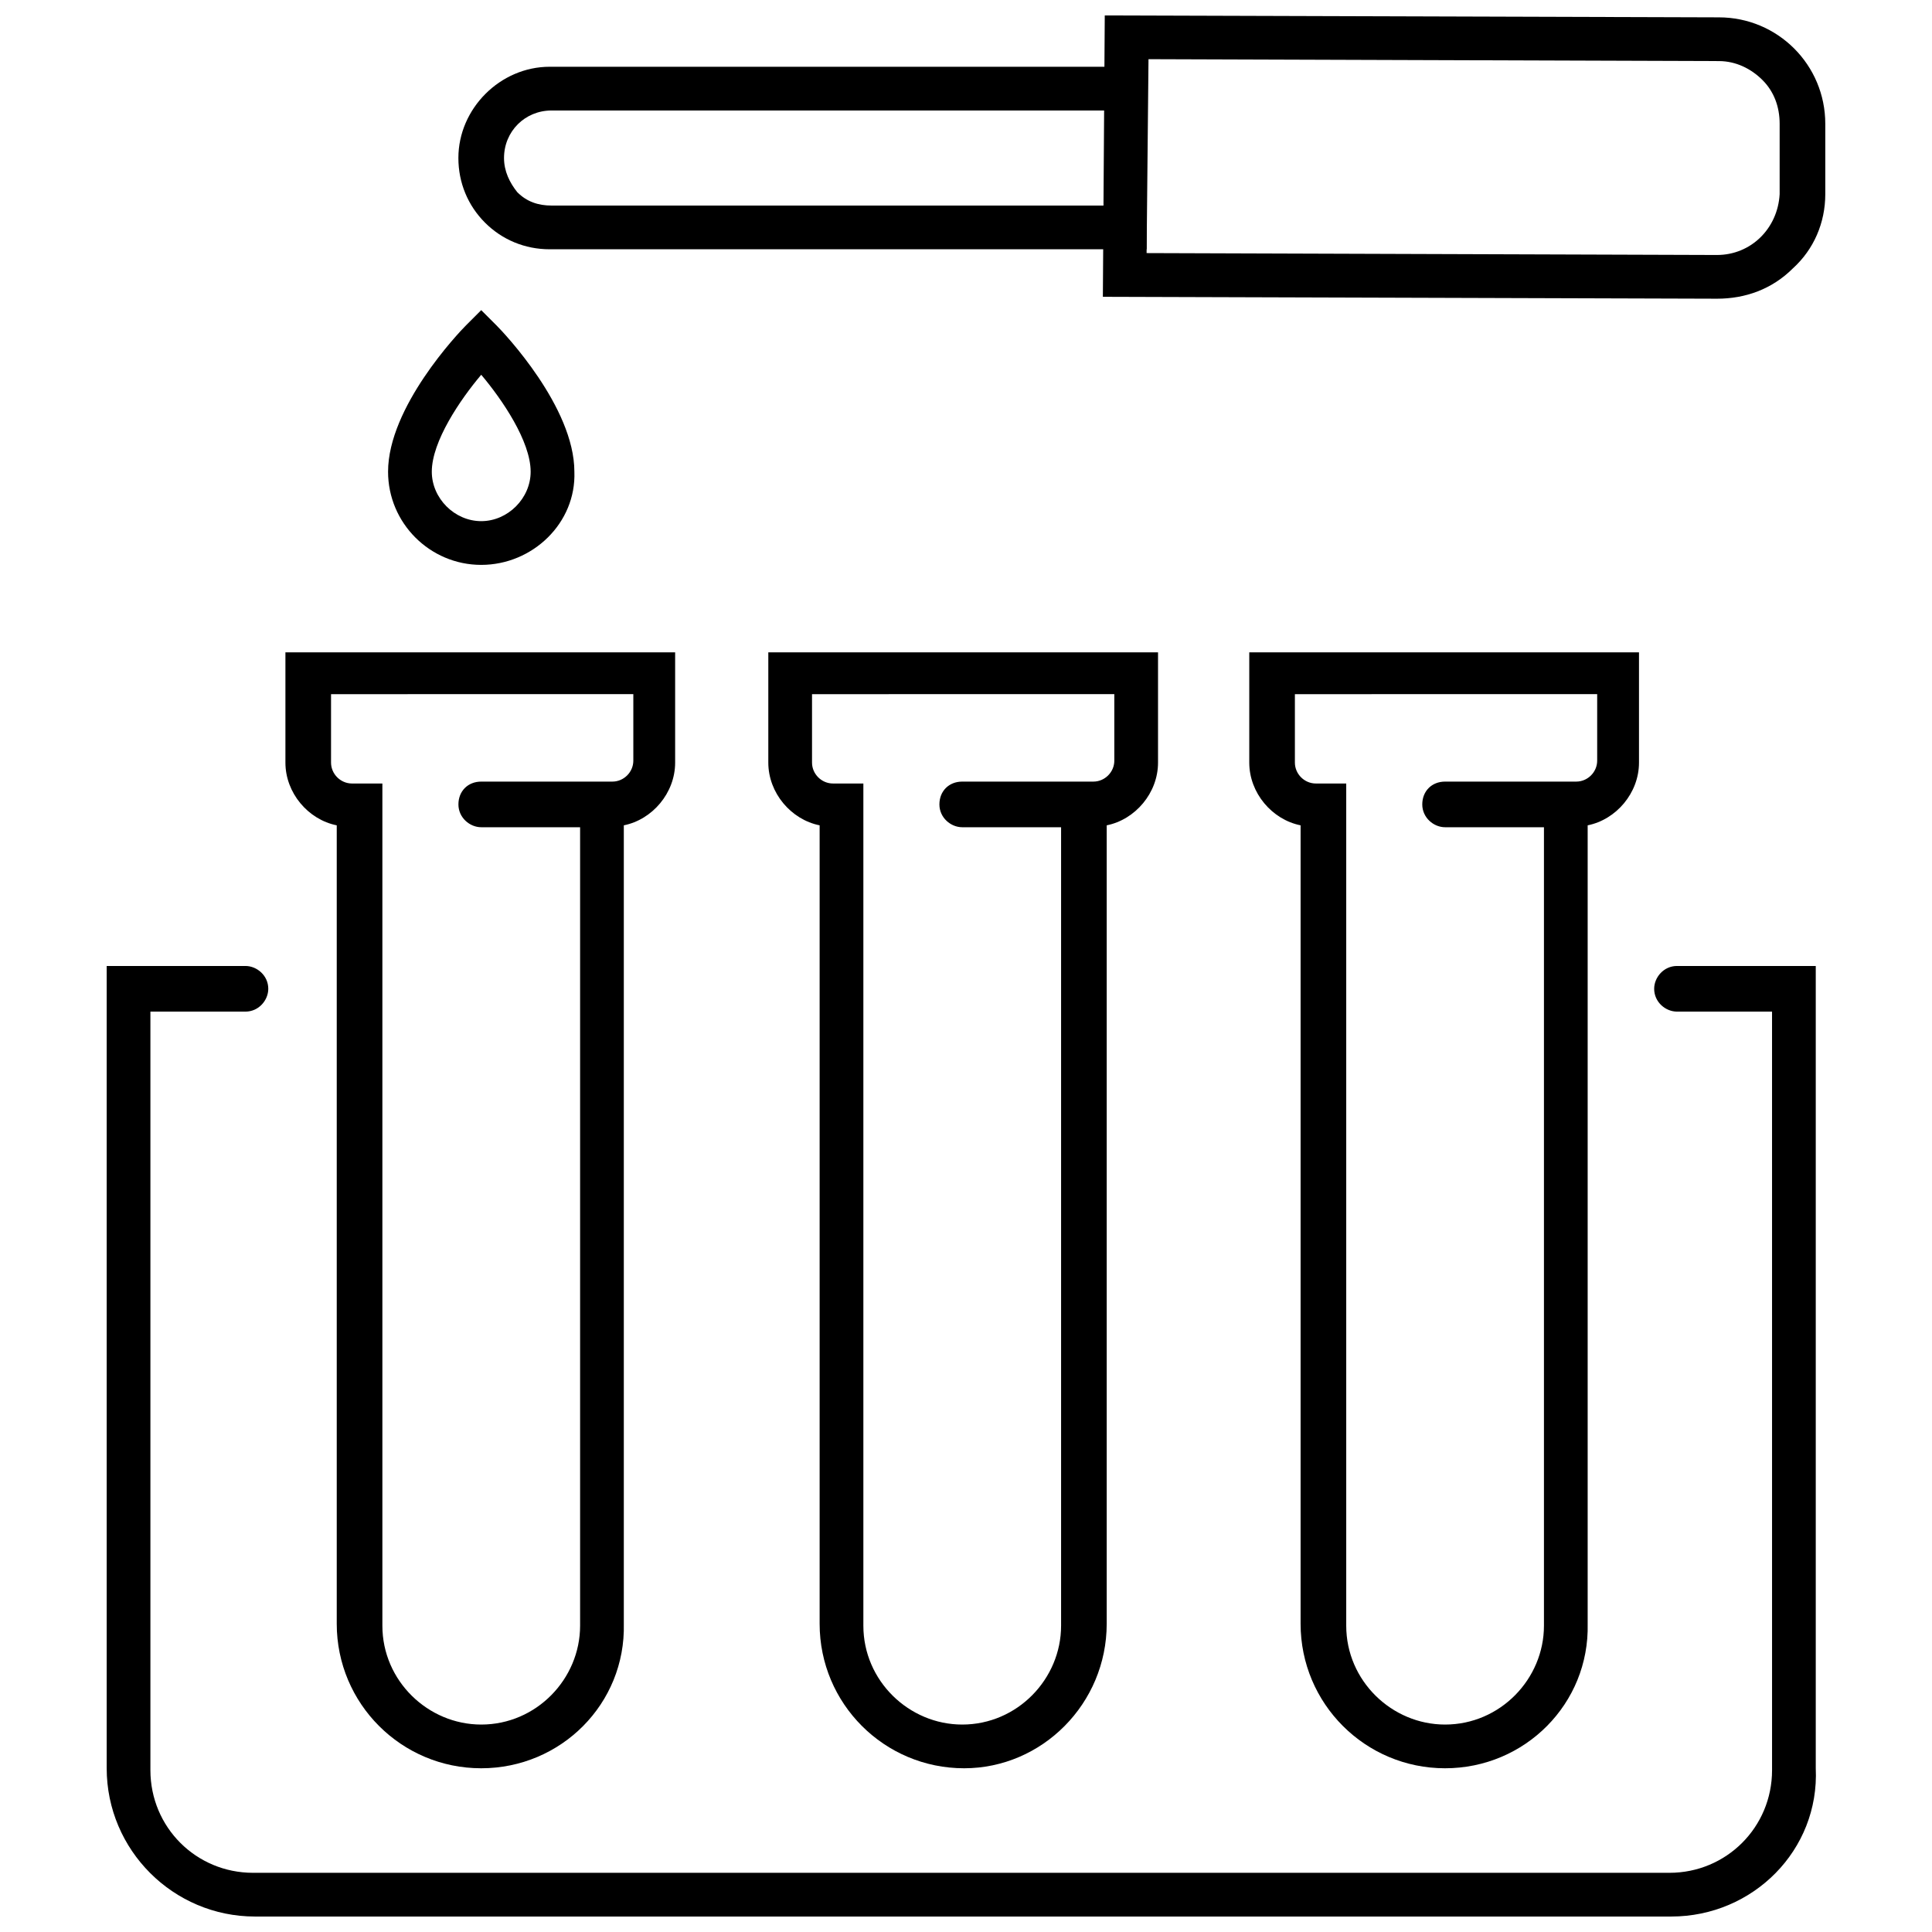
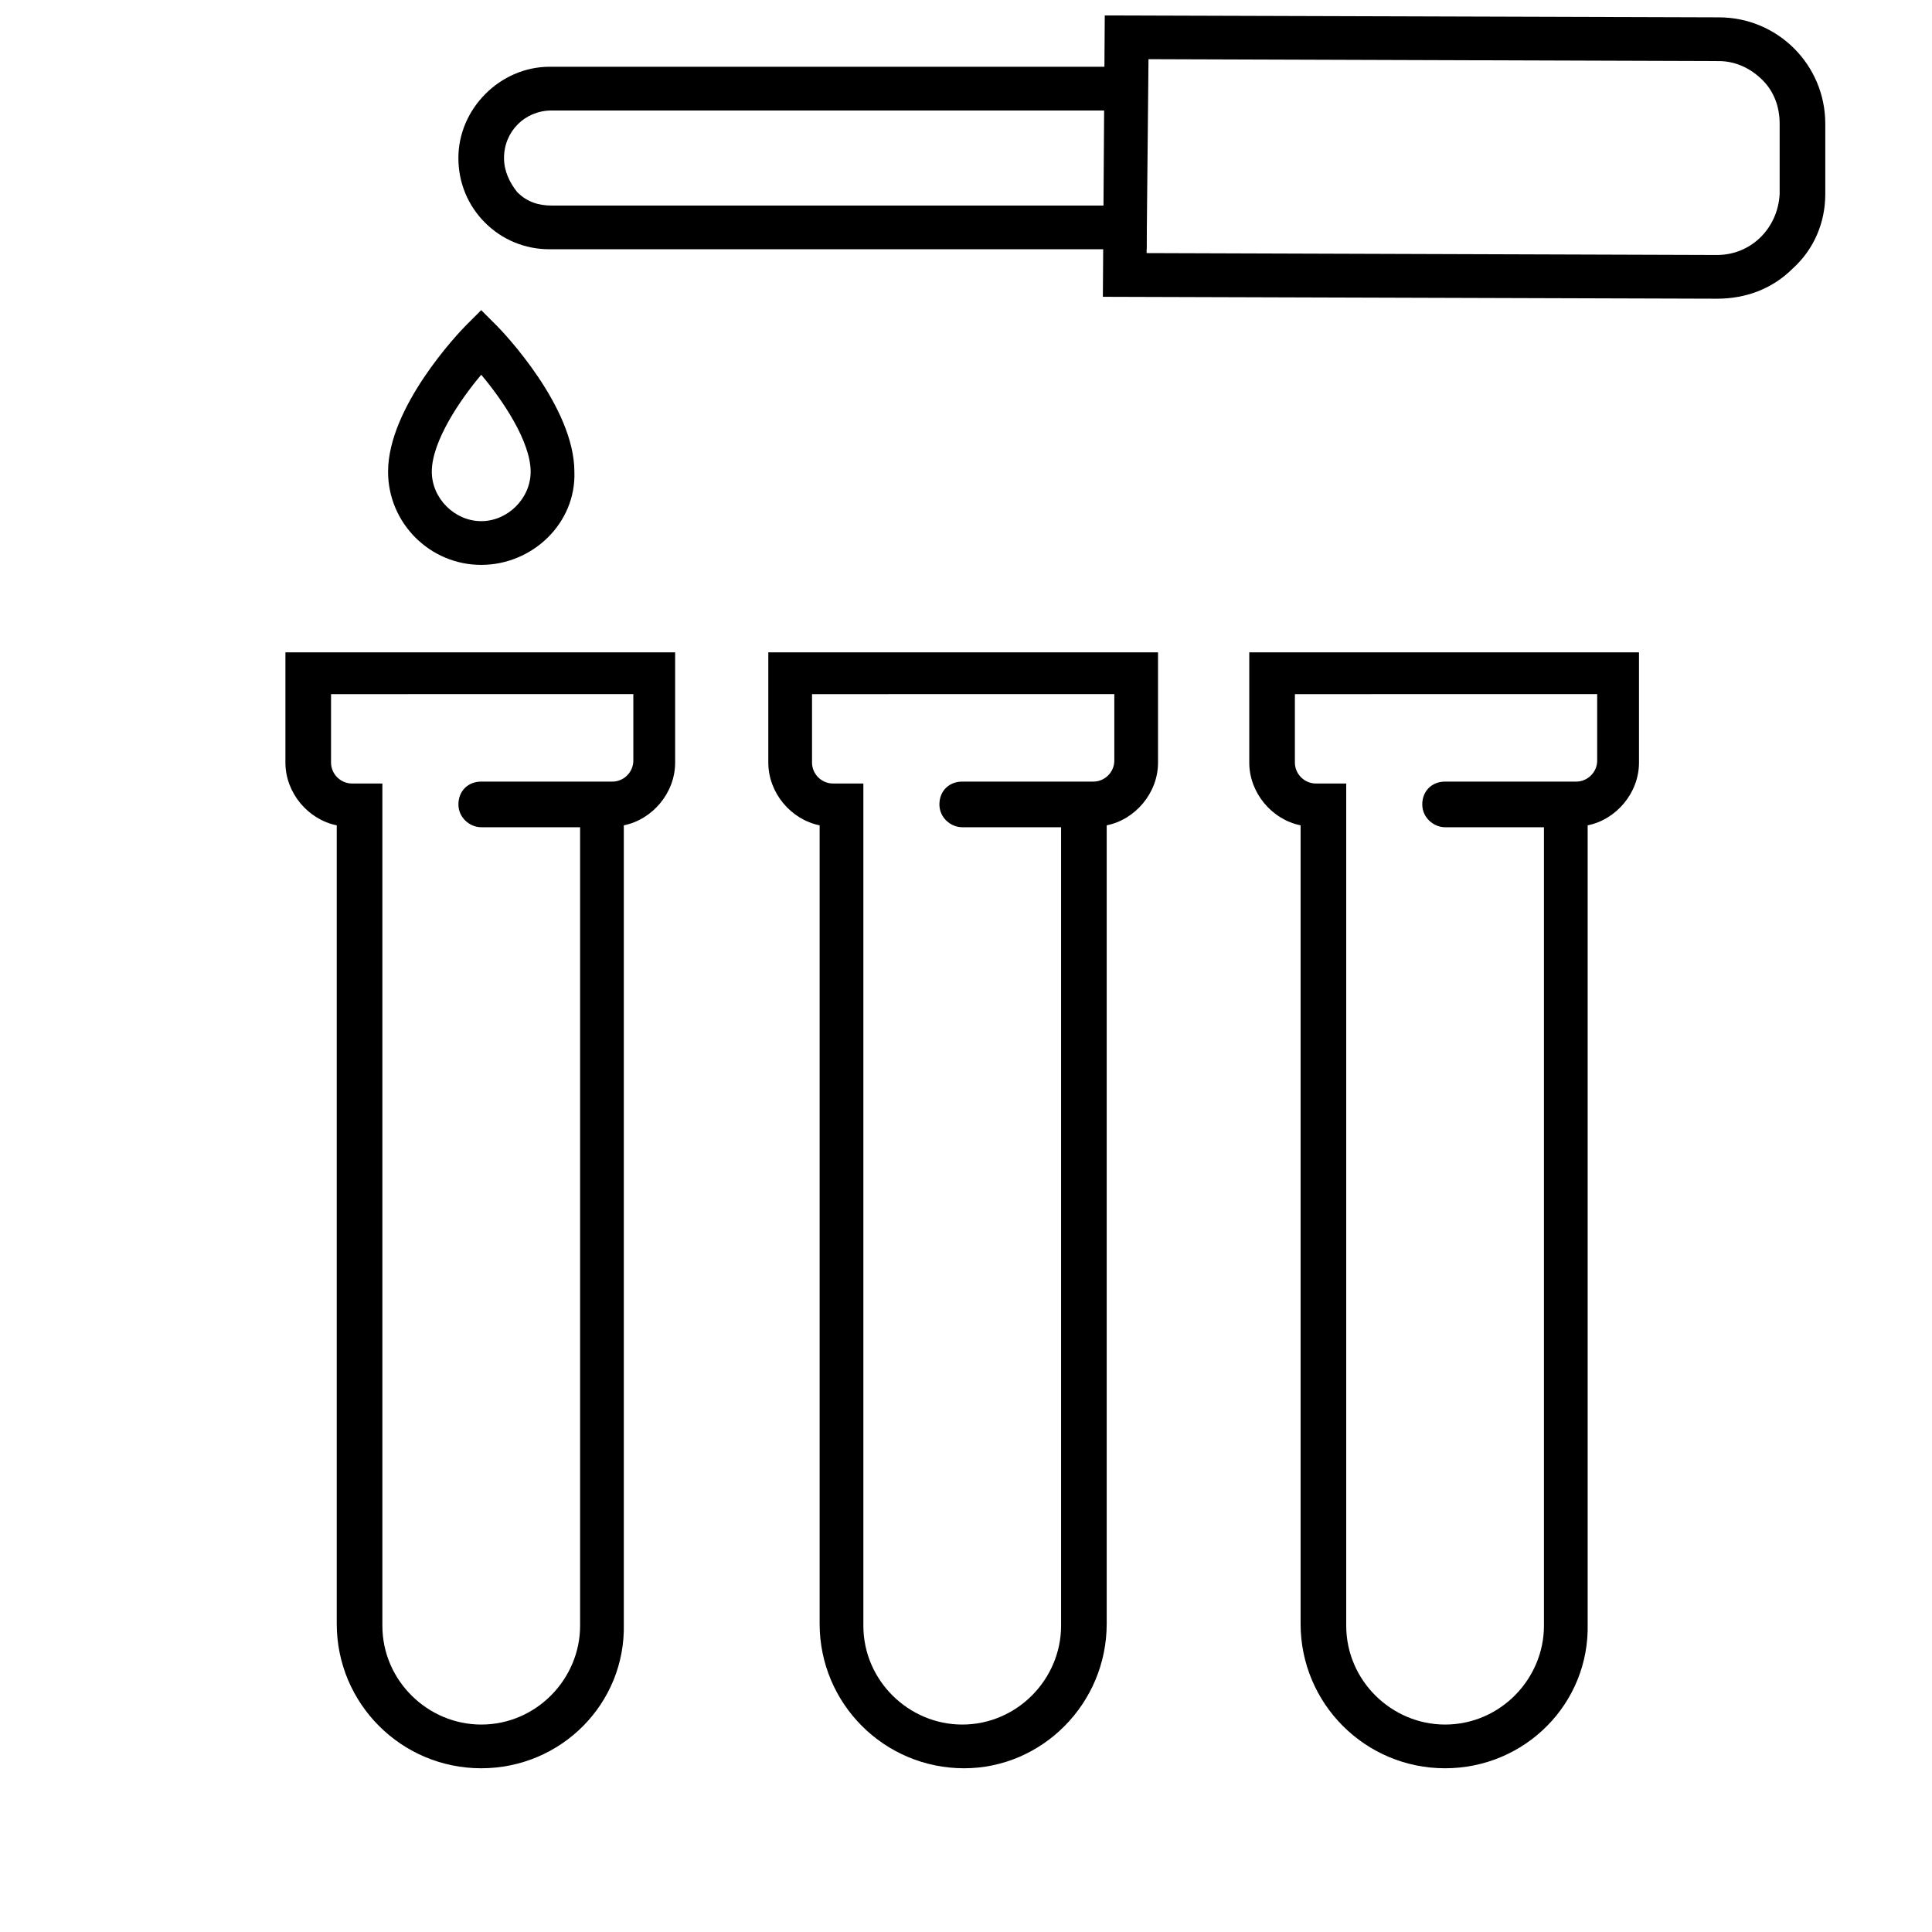
<svg xmlns="http://www.w3.org/2000/svg" width="800px" height="800px" version="1.1" viewBox="144 144 512 512">
  <defs>
    <clipPath id="b">
      <path d="m172 399h454v252.9h-454z" />
    </clipPath>
    <clipPath id="a">
      <path d="m436 148.09h192v75.906h-192z" />
    </clipPath>
  </defs>
  <g clip-path="url(#b)">
-     <path d="m586.91 651.9h-375.34c-21.664 0-39.297-17.633-39.297-39.297v-212.61h36.777c3.023 0 6.047 2.519 6.047 6.047 0 3.023-2.519 6.047-6.047 6.047h-25.191v201.02c0 15.113 12.09 27.207 27.207 27.207h375.34c15.113 0 27.207-12.09 27.207-27.207l-0.004-201.02h-25.191c-3.023 0-6.047-2.519-6.047-6.047 0-3.023 2.519-6.047 6.047-6.047h36.777v212.61c1.012 21.664-16.625 39.297-38.289 39.297z" />
-   </g>
+     </g>
  <path d="m271.53 612.61c-21.16 0-38.289-17.129-38.289-38.289v-211.6c-7.559-1.512-13.602-8.566-13.602-16.625v-29.223h103.28v29.223c0 8.062-6.047 15.113-13.602 16.625v211.6c0.5 21.16-16.629 38.289-37.789 38.289zm-39.801-284.15v17.633c0 3.023 2.519 5.543 5.543 5.543h8.062v223.19c0 14.609 12.09 26.199 26.199 26.199 14.609 0 26.199-12.09 26.199-26.199v-211.6h-26.199c-3.023 0-6.047-2.519-6.047-6.047s2.519-6.047 6.047-6.047h34.762c3.023 0 5.543-2.519 5.543-5.543v-17.633l-80.109 0.004z" />
  <path d="m399.5 612.61c-21.16 0-38.289-17.129-38.289-38.289v-211.6c-7.559-1.512-13.602-8.566-13.602-16.625v-29.223h103.28v29.223c0 8.062-6.047 15.113-13.602 16.625v211.6c-0.004 21.16-17.133 38.289-37.789 38.289zm-40.305-284.15v17.633c0 3.023 2.519 5.543 5.543 5.543h8.062v223.19c0 14.609 12.09 26.199 26.199 26.199 14.609 0 26.199-12.09 26.199-26.199v-211.6h-26.199c-3.023 0-6.047-2.519-6.047-6.047s2.519-6.047 6.047-6.047h34.762c3.023 0 5.543-2.519 5.543-5.543v-17.633l-80.109 0.004z" />
  <path d="m526.96 612.61c-21.16 0-38.289-17.129-38.289-38.289v-211.6c-7.559-1.512-13.602-8.566-13.602-16.625v-29.223h103.28v29.223c0 8.062-6.047 15.113-13.602 16.625v211.6c0.5 21.16-16.629 38.289-37.789 38.289zm-39.801-284.15v17.633c0 3.023 2.519 5.543 5.543 5.543h8.062v223.19c0 14.609 12.09 26.199 26.199 26.199 14.609 0 26.199-12.09 26.199-26.199v-211.6h-26.199c-3.023 0-6.047-2.519-6.047-6.047s2.519-6.047 6.047-6.047h34.762c3.023 0 5.543-2.519 5.543-5.543v-17.633l-80.109 0.004z" />
  <g clip-path="url(#a)">
    <path d="m599 223.16-162.73-0.504 0.504-74.562 162.73 0.504c15.617 0 28.215 12.594 28.215 28.215v18.641c0 7.559-3.023 14.609-8.566 19.648-5.543 5.539-12.598 8.059-20.152 8.059zm-151.14-12.09 151.14 0.504c9.07 0 16.121-7.055 16.625-16.121v-18.641c0-4.535-1.512-8.566-4.535-11.586-3.023-3.023-7.055-5.039-11.586-5.039l-151.14-0.504z" />
  </g>
  <path d="m289.66 210.06c-6.551 0-12.594-2.519-17.129-7.055-4.535-4.535-7.055-10.578-7.055-17.129 0-13.098 11.082-24.184 24.184-24.184h158.2v48.367zm0.504-36.777c-7.055 0-12.594 5.543-12.594 12.594 0 3.527 1.512 6.551 3.527 9.07 2.519 2.519 5.543 3.527 9.07 3.527h146.61v-25.191z" />
  <path d="m271.53 293.7c-13.602 0-24.688-11.082-24.688-24.688 0-17.129 18.641-36.777 20.656-38.793l4.031-4.031 4.031 4.031c2.016 2.016 20.656 21.664 20.656 38.793 0.504 13.602-11.086 24.688-24.688 24.688zm0-50.383c-5.543 6.551-13.098 17.633-13.098 25.695 0 7.055 6.047 13.098 13.098 13.098 7.055 0 13.098-6.047 13.098-13.098 0-8.062-7.555-19.145-13.098-25.695z" />
</svg>